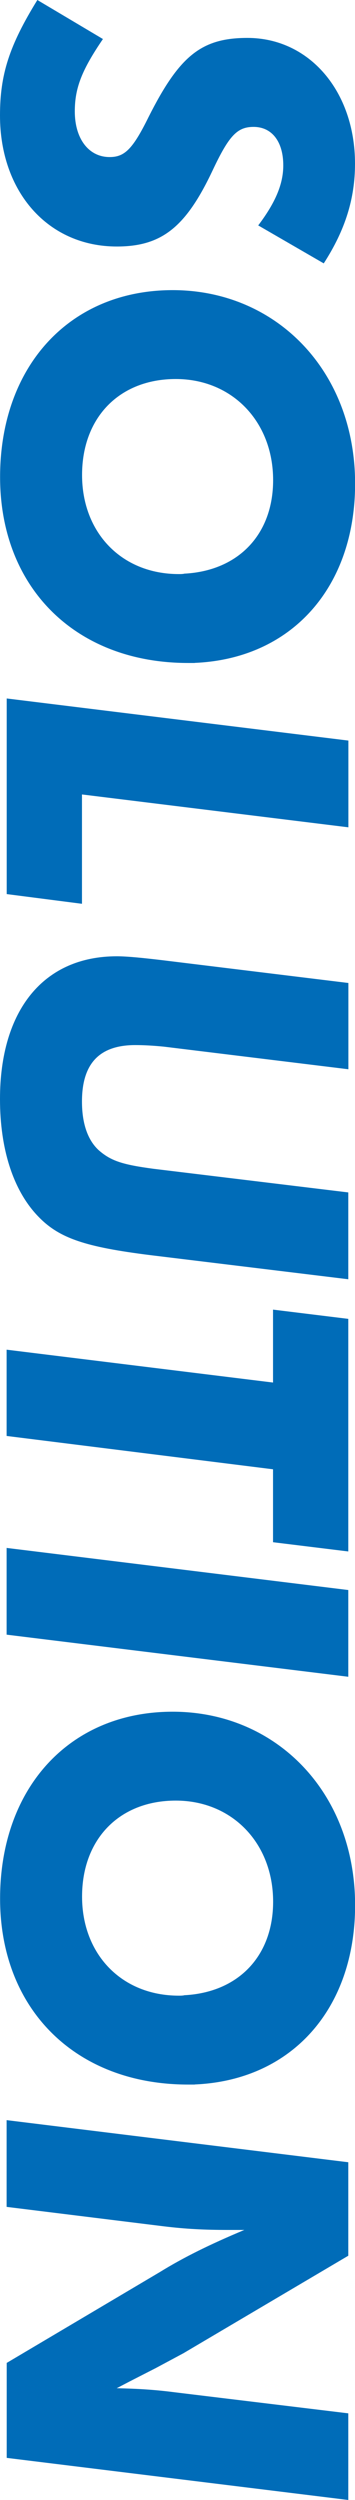
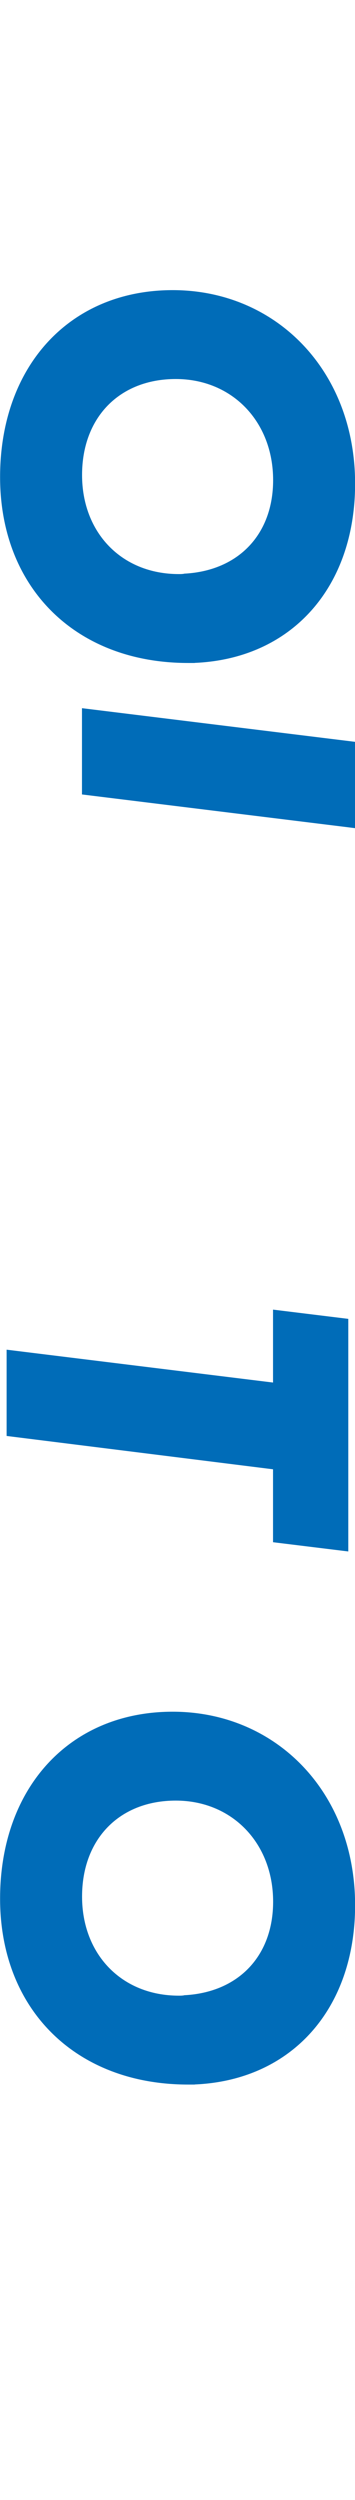
<svg xmlns="http://www.w3.org/2000/svg" id="_レイヤー_2" data-name="レイヤー 2" width="38.11" height="267.73" viewBox="0 0 38.11 267.73">
  <defs>
    <style>
      .cls-1 {
        fill: #006cb8;
        stroke-width: 0px;
      }
    </style>
  </defs>
  <g id="TOP_CORPRATE">
    <g>
-       <path class="cls-1" d="m34.76,28.21l-7.04-4.07c1.87-2.47,2.69-4.45,2.69-6.43,0-2.53-1.21-4.12-3.19-4.12-1.76,0-2.64.94-4.4,4.67-2.86,6.05-5.44,8.14-10.28,8.14C5.17,26.4,0,20.57,0,12.37,0,7.97.99,4.89,4.01,0l7.04,4.18c-2.25,3.3-3.02,5.22-3.02,7.75,0,2.91,1.48,4.89,3.74,4.89,1.59,0,2.47-.82,4.18-4.29,3.3-6.54,5.66-8.47,10.61-8.47,6.65,0,11.55,5.72,11.55,13.47,0,3.74-1.04,7.09-3.35,10.67Z" />
      <path class="cls-1" d="m20.9,71h-.71c-12.04,0-20.18-8.03-20.18-19.91s7.48-20.02,18.53-20.02,19.58,8.58,19.58,20.73c0,11.11-6.82,18.75-17.21,19.19Zm-1.04-9.57c5.77-.33,9.46-4.23,9.46-10.01,0-6.27-4.4-10.83-10.45-10.83s-10.06,4.12-10.06,10.28,4.23,10.61,10.39,10.61c.22,0,.44,0,.66-.06Z" />
-       <path class="cls-1" d="m37.4,88.6l-28.6-3.52v11.71l-8.08-1.04v-20.95l36.68,4.51v9.29Z" />
-       <path class="cls-1" d="m37.4,137l-21.23-2.58c-7.04-.88-9.84-1.81-12.1-4.18-2.64-2.75-4.07-7.15-4.07-12.54,0-9.51,4.67-15.29,12.54-15.29,1.1,0,2.8.17,5.06.44l19.8,2.42v9.24l-19.8-2.42c-1.1-.11-2.14-.17-3.08-.17-3.85,0-5.72,1.98-5.72,6.05,0,2.31.6,4.12,1.81,5.22,1.32,1.15,2.58,1.54,5.88,1.98l20.9,2.53v9.29Z" />
+       <path class="cls-1" d="m37.4,88.6l-28.6-3.52v11.71v-20.95l36.68,4.51v9.29Z" />
      <path class="cls-1" d="m29.31,157.35l-28.6-3.57v-9.24l28.6,3.52v-7.81l8.08.99v24.91l-8.08-.99v-7.81Z" />
-       <path class="cls-1" d="m37.4,179.57L.71,175.06v-9.29l36.68,4.51v9.29Z" />
      <path class="cls-1" d="m20.9,223.24h-.71c-12.04,0-20.18-8.03-20.18-19.91s7.48-20.02,18.53-20.02,19.58,8.58,19.58,20.73c0,11.11-6.82,18.75-17.21,19.19Zm-1.04-9.57c5.77-.33,9.46-4.23,9.46-10.01,0-6.27-4.4-10.83-10.45-10.83s-10.06,4.12-10.06,10.28,4.23,10.61,10.39,10.61c.22,0,.44,0,.66-.06Z" />
-       <path class="cls-1" d="m37.4,267.73l-36.68-4.51v-10.17l16.44-9.73c2.58-1.59,5.39-2.97,9.07-4.51h-1.65c-2.75,0-4.67-.11-6.93-.38l-16.94-2.09v-9.29l36.68,4.51v10.01l-17.71,10.45-2.97,1.59-2.8,1.43-1.38.72c2.31.05,4.12.16,6.27.44l18.59,2.25v9.29Z" />
    </g>
  </g>
</svg>